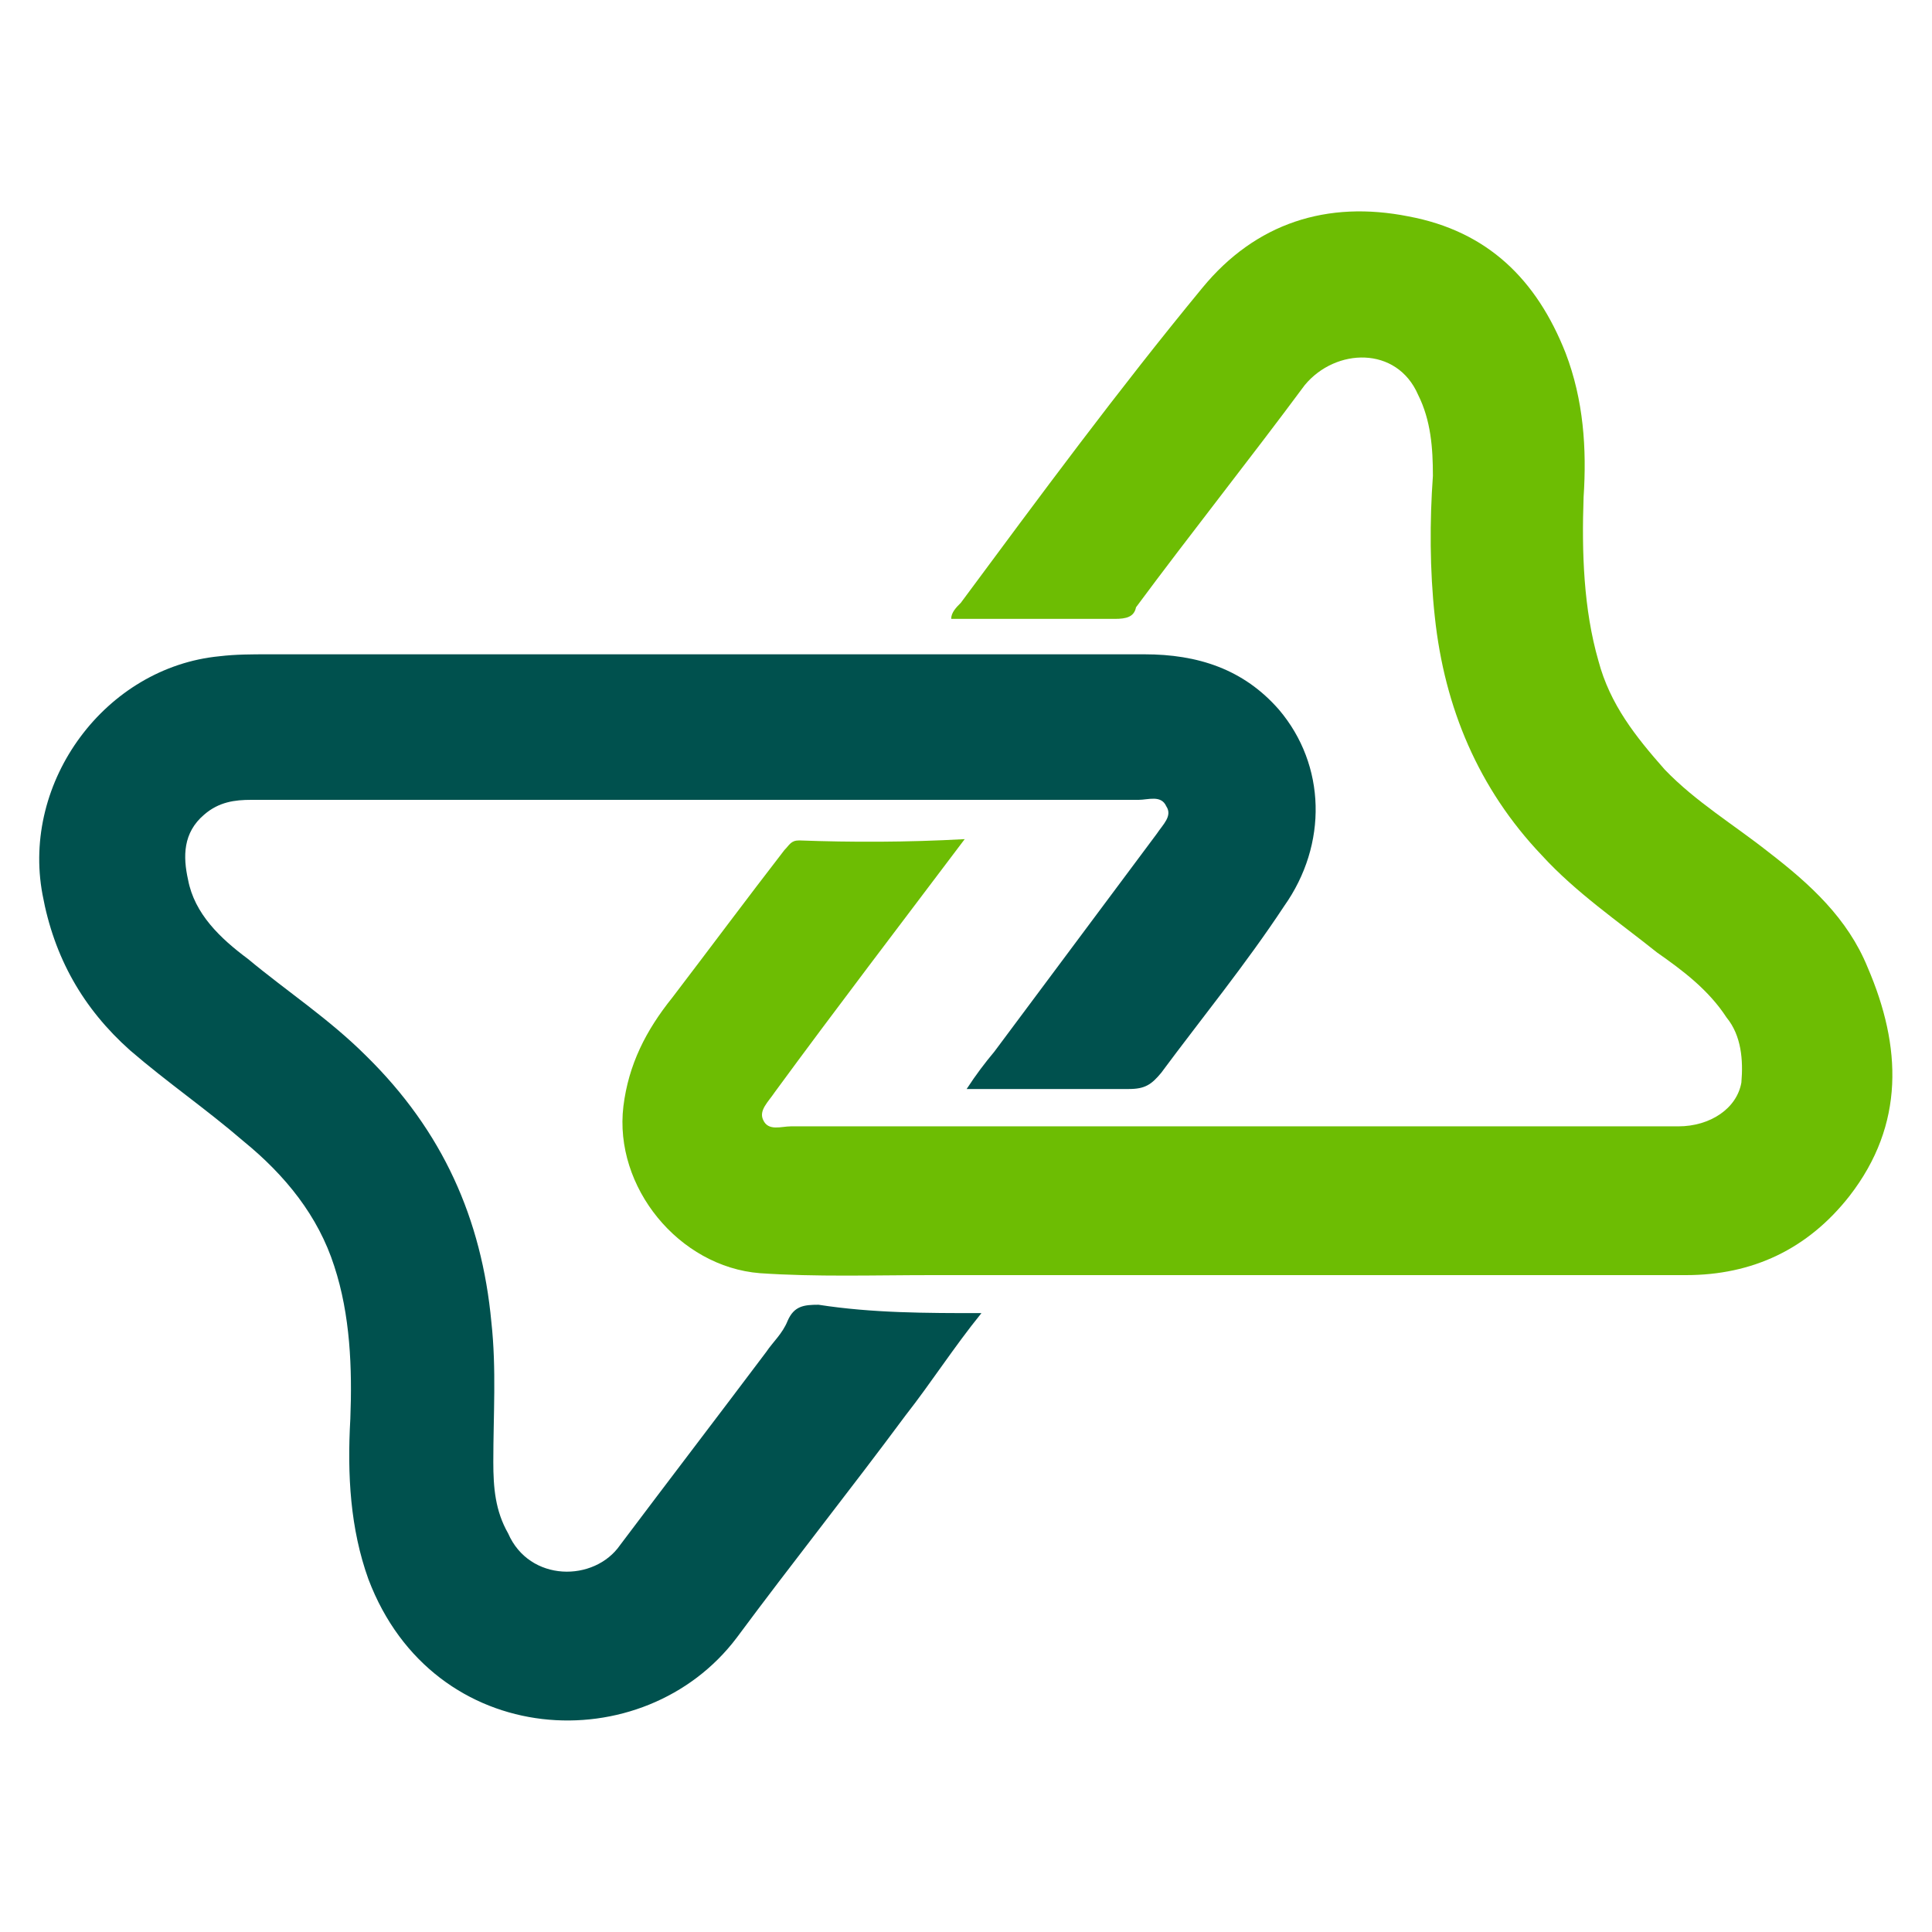
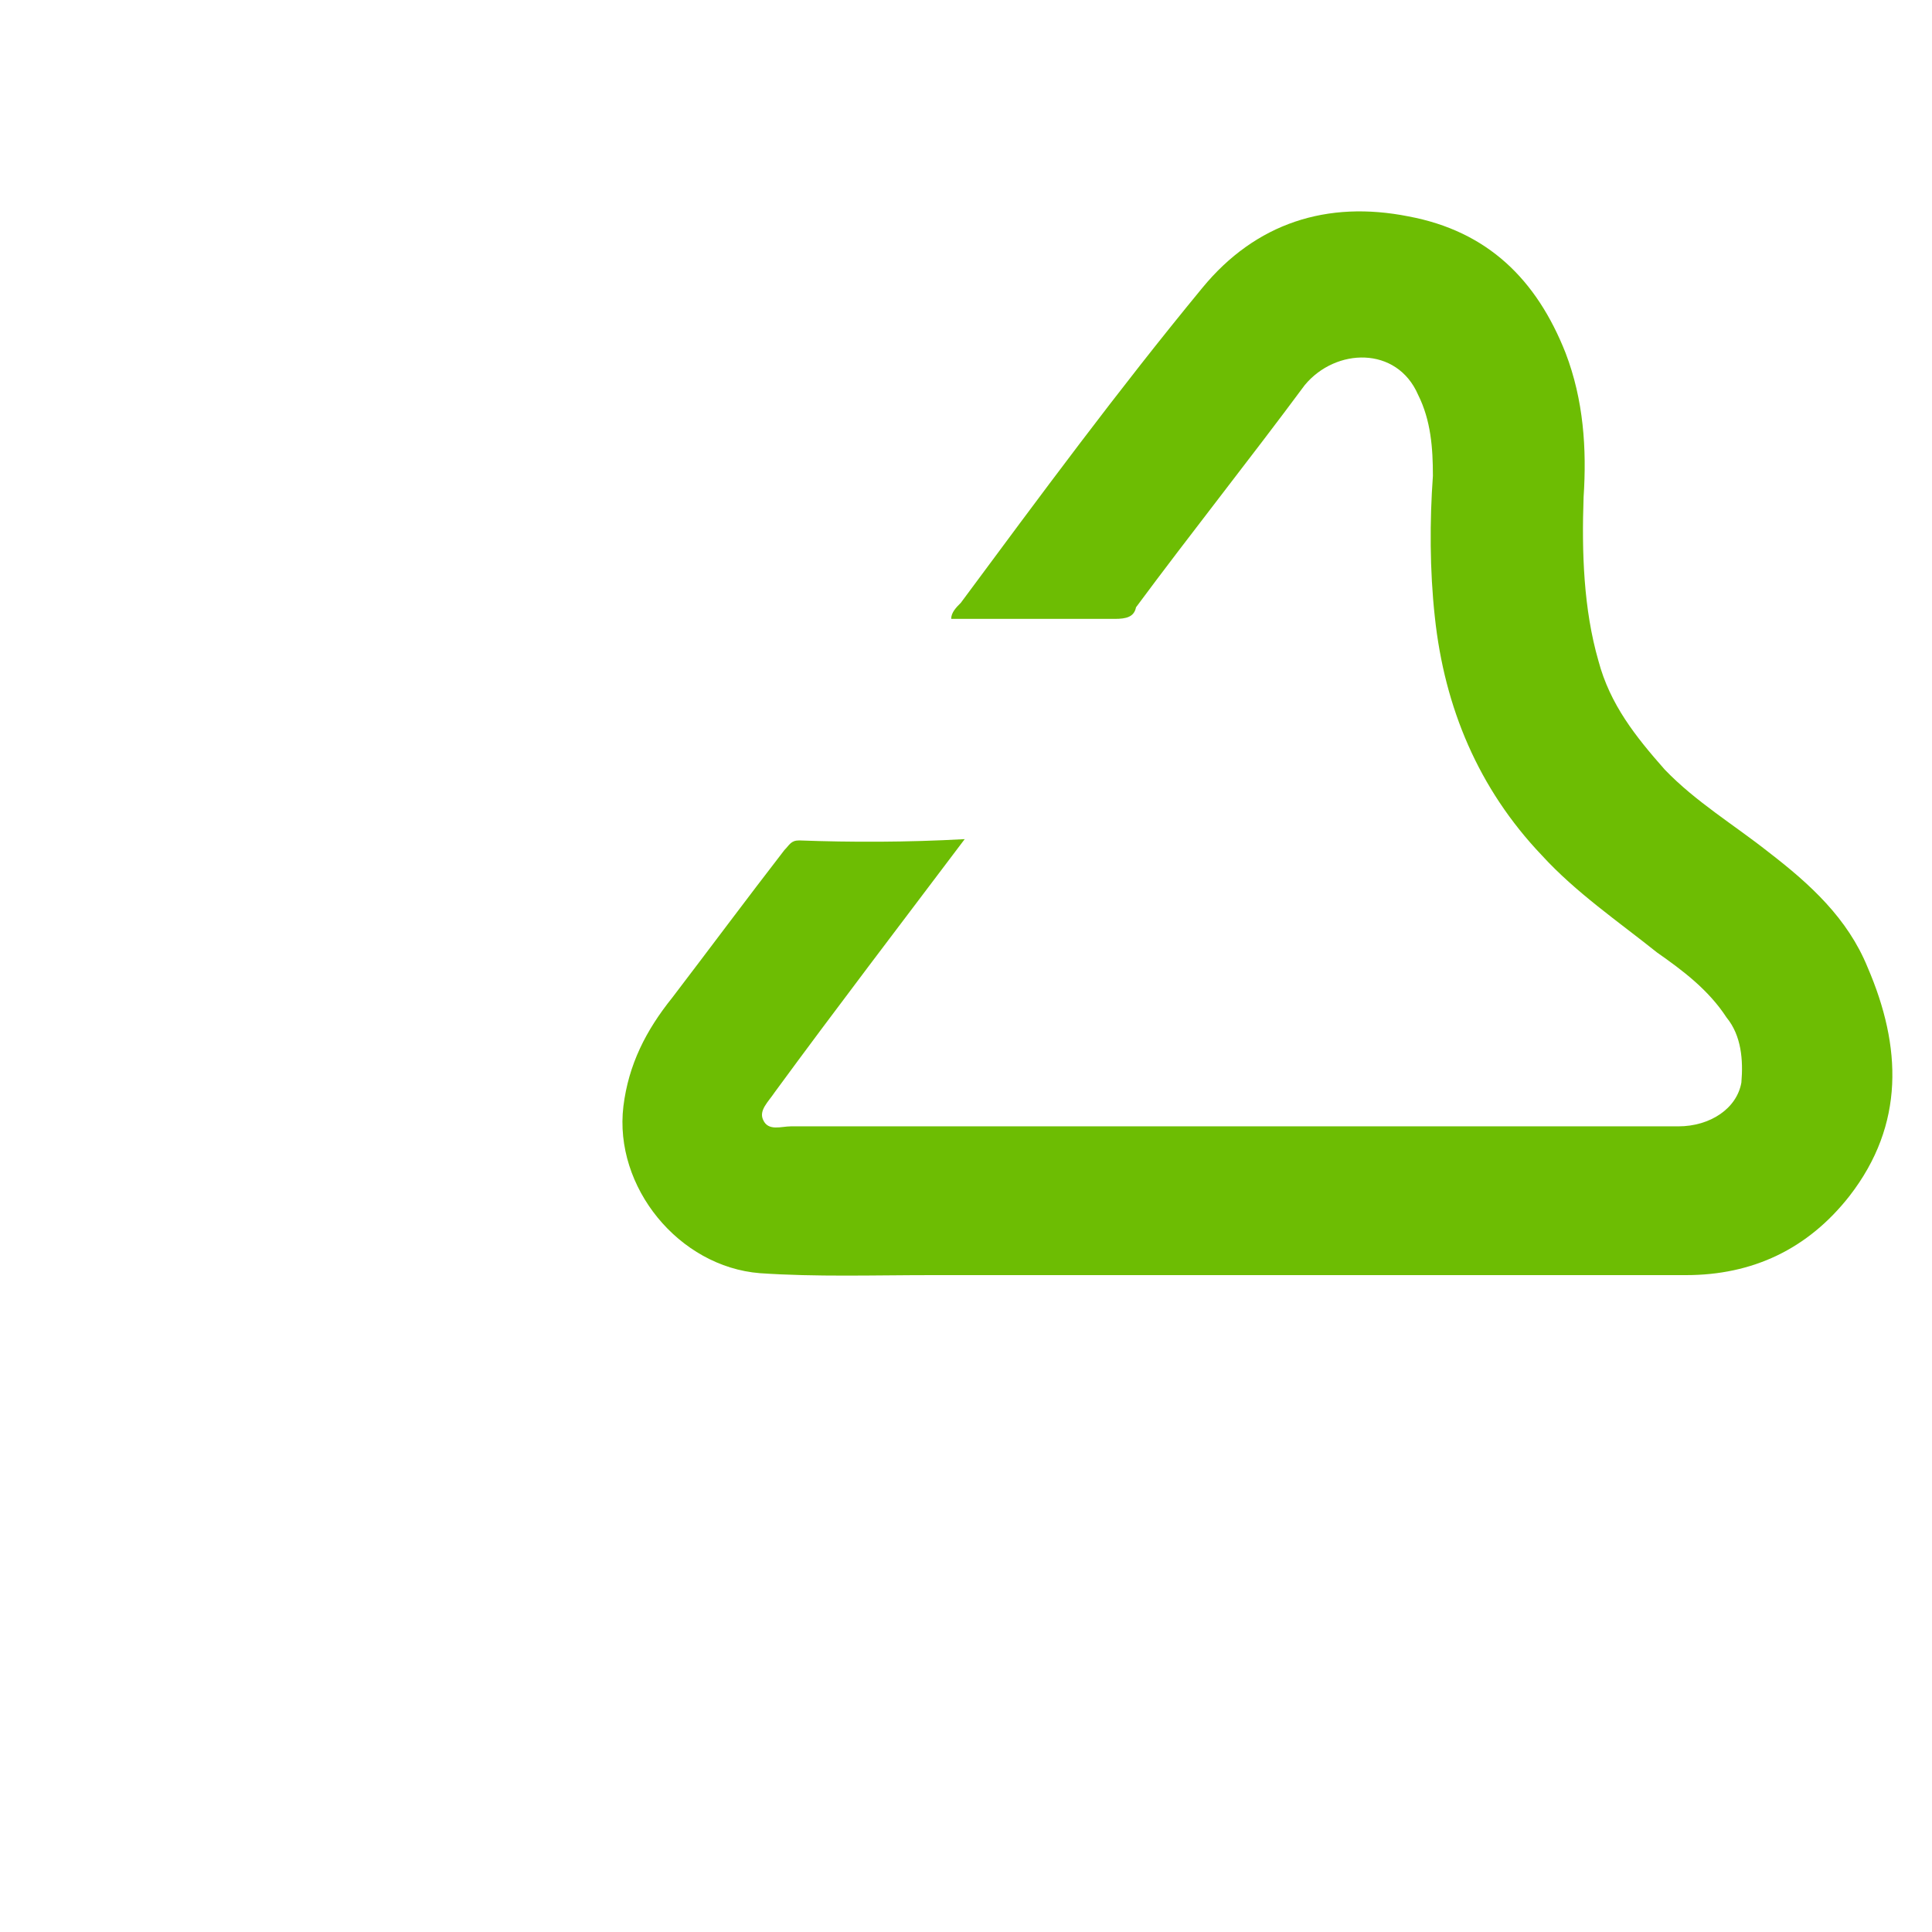
<svg xmlns="http://www.w3.org/2000/svg" version="1.1" id="Laag_2" x="0px" y="0px" viewBox="0 0 300 300" style="enable-background:new 0 0 300 300;" xml:space="preserve">
  <style type="text/css">
	.st0{fill:#6DBD03;}
	.st1{fill:#00514E;}
</style>
  <g>
    <path class="st0" d="M149.8,130.3c-10.1,13.4-19.9,26.2-29.5,39.3c-1,1.5-2.5,2.8-1.8,4.3c0.8,1.8,2.8,1,4.3,1   c46.1,0,91.7,0,137.8,0c5,0,9.1-2.8,9.8-6.8c0.3-3.5,0-7.3-2.3-10.1c-2.8-4.3-6.8-7.3-10.8-10.1c-6-4.8-12.6-9.3-17.9-15.1   c-9.8-10.3-15.1-22.9-16.6-37c-0.8-7.3-0.8-14.9-0.3-21.9c0-4.3-0.3-8.6-2.3-12.6c-3.3-7.6-12.8-7.3-17.6-1.5   c-8.6,11.6-17.6,22.9-26.2,34.5c-0.3,1.5-1.5,1.8-3.3,1.8c-8.3,0-16.9,0-25.4,0c0-1,0.8-1.8,1.5-2.5c12.3-16.6,24.4-33,37.5-48.9   c8.3-10.1,19.4-13.6,32-11.1c12.3,2.3,19.9,9.8,24.4,21.2c2.8,7.3,3.3,14.9,2.8,22.4c-0.3,8.6,0,17.4,2.3,25.4   c1.8,6.8,5.8,11.8,10.3,16.9c4.8,5,10.8,8.6,16.1,12.8c6.5,5,12.3,10.3,15.4,17.9c5.3,12.3,5.8,24.4-2.8,35.5   c-6.5,8.3-15.1,12.3-25.4,12.3c-39.3,0-78.3,0-117.1,0c-9.1,0-17.9,0.3-26.7-0.3c-12.6-1-22.7-13.4-21.2-25.9   c0.8-6.5,3.5-11.8,7.6-16.9c5.8-7.6,11.6-15.4,17.4-22.9c0.8-0.8,1-1.5,2.3-1.5C132.2,130.8,140.8,130.8,149.8,130.3   C149.3,130.3,149.3,130.3,149.8,130.3z" />
-     <path class="st1" d="M152.4,203.9c-4.3,5.3-7.8,10.8-11.8,15.9c-8.6,11.6-17.6,22.9-26.2,34.5c-14.4,19.1-47.1,17.6-57.2-9.1   c-2.8-7.8-3.3-16.1-2.8-24.9c0.3-7.8,0-16.1-2.5-23.7c-2.5-7.8-7.6-14.1-14.1-19.4c-5.8-5-11.8-9.1-17.6-14.1   c-7.3-6.5-11.8-14.4-13.6-24.2c-3.3-17.6,9.8-35.3,27.5-37c2.5-0.3,5-0.3,7.6-0.3c45.3,0,90.7,0,136,0c8.3,0,15.4,2.3,20.9,8.6   c7.3,8.6,7.6,20.9,0.8,30.5c-6,9.1-12.8,17.4-19.1,25.9c-1.5,1.8-2.5,2.5-5,2.5c-8.3,0-16.6,0-25.2,0c1.5-2.3,2.8-4,4.3-5.8   c8.3-11.1,16.9-22.7,25.2-33.8c1-1.5,2.5-2.8,1.5-4.3c-0.8-1.8-2.8-1-4.3-1c-46.1,0-91.7,0-137.8,0c-2.5,0-5,0.3-7.3,2.3   c-3.3,2.8-3.3,6.5-2.5,10.1c1,5.3,5,9.1,9.3,12.3c6,5,12.6,9.3,18.4,15.1c11.8,11.6,17.9,25.2,19.4,41.3c0.8,7.3,0.3,14.4,0.3,21.7   c0,4,0.3,7.6,2.3,11.1c3.3,7.6,13.4,7.6,17.4,1.8c7.6-10.1,15.1-19.9,22.7-30c1-1.5,2.5-2.8,3.3-4.8c1-2.3,2.5-2.5,4.8-2.5   C135.5,203.9,143.8,203.9,152.4,203.9z" />
  </g>
</svg>